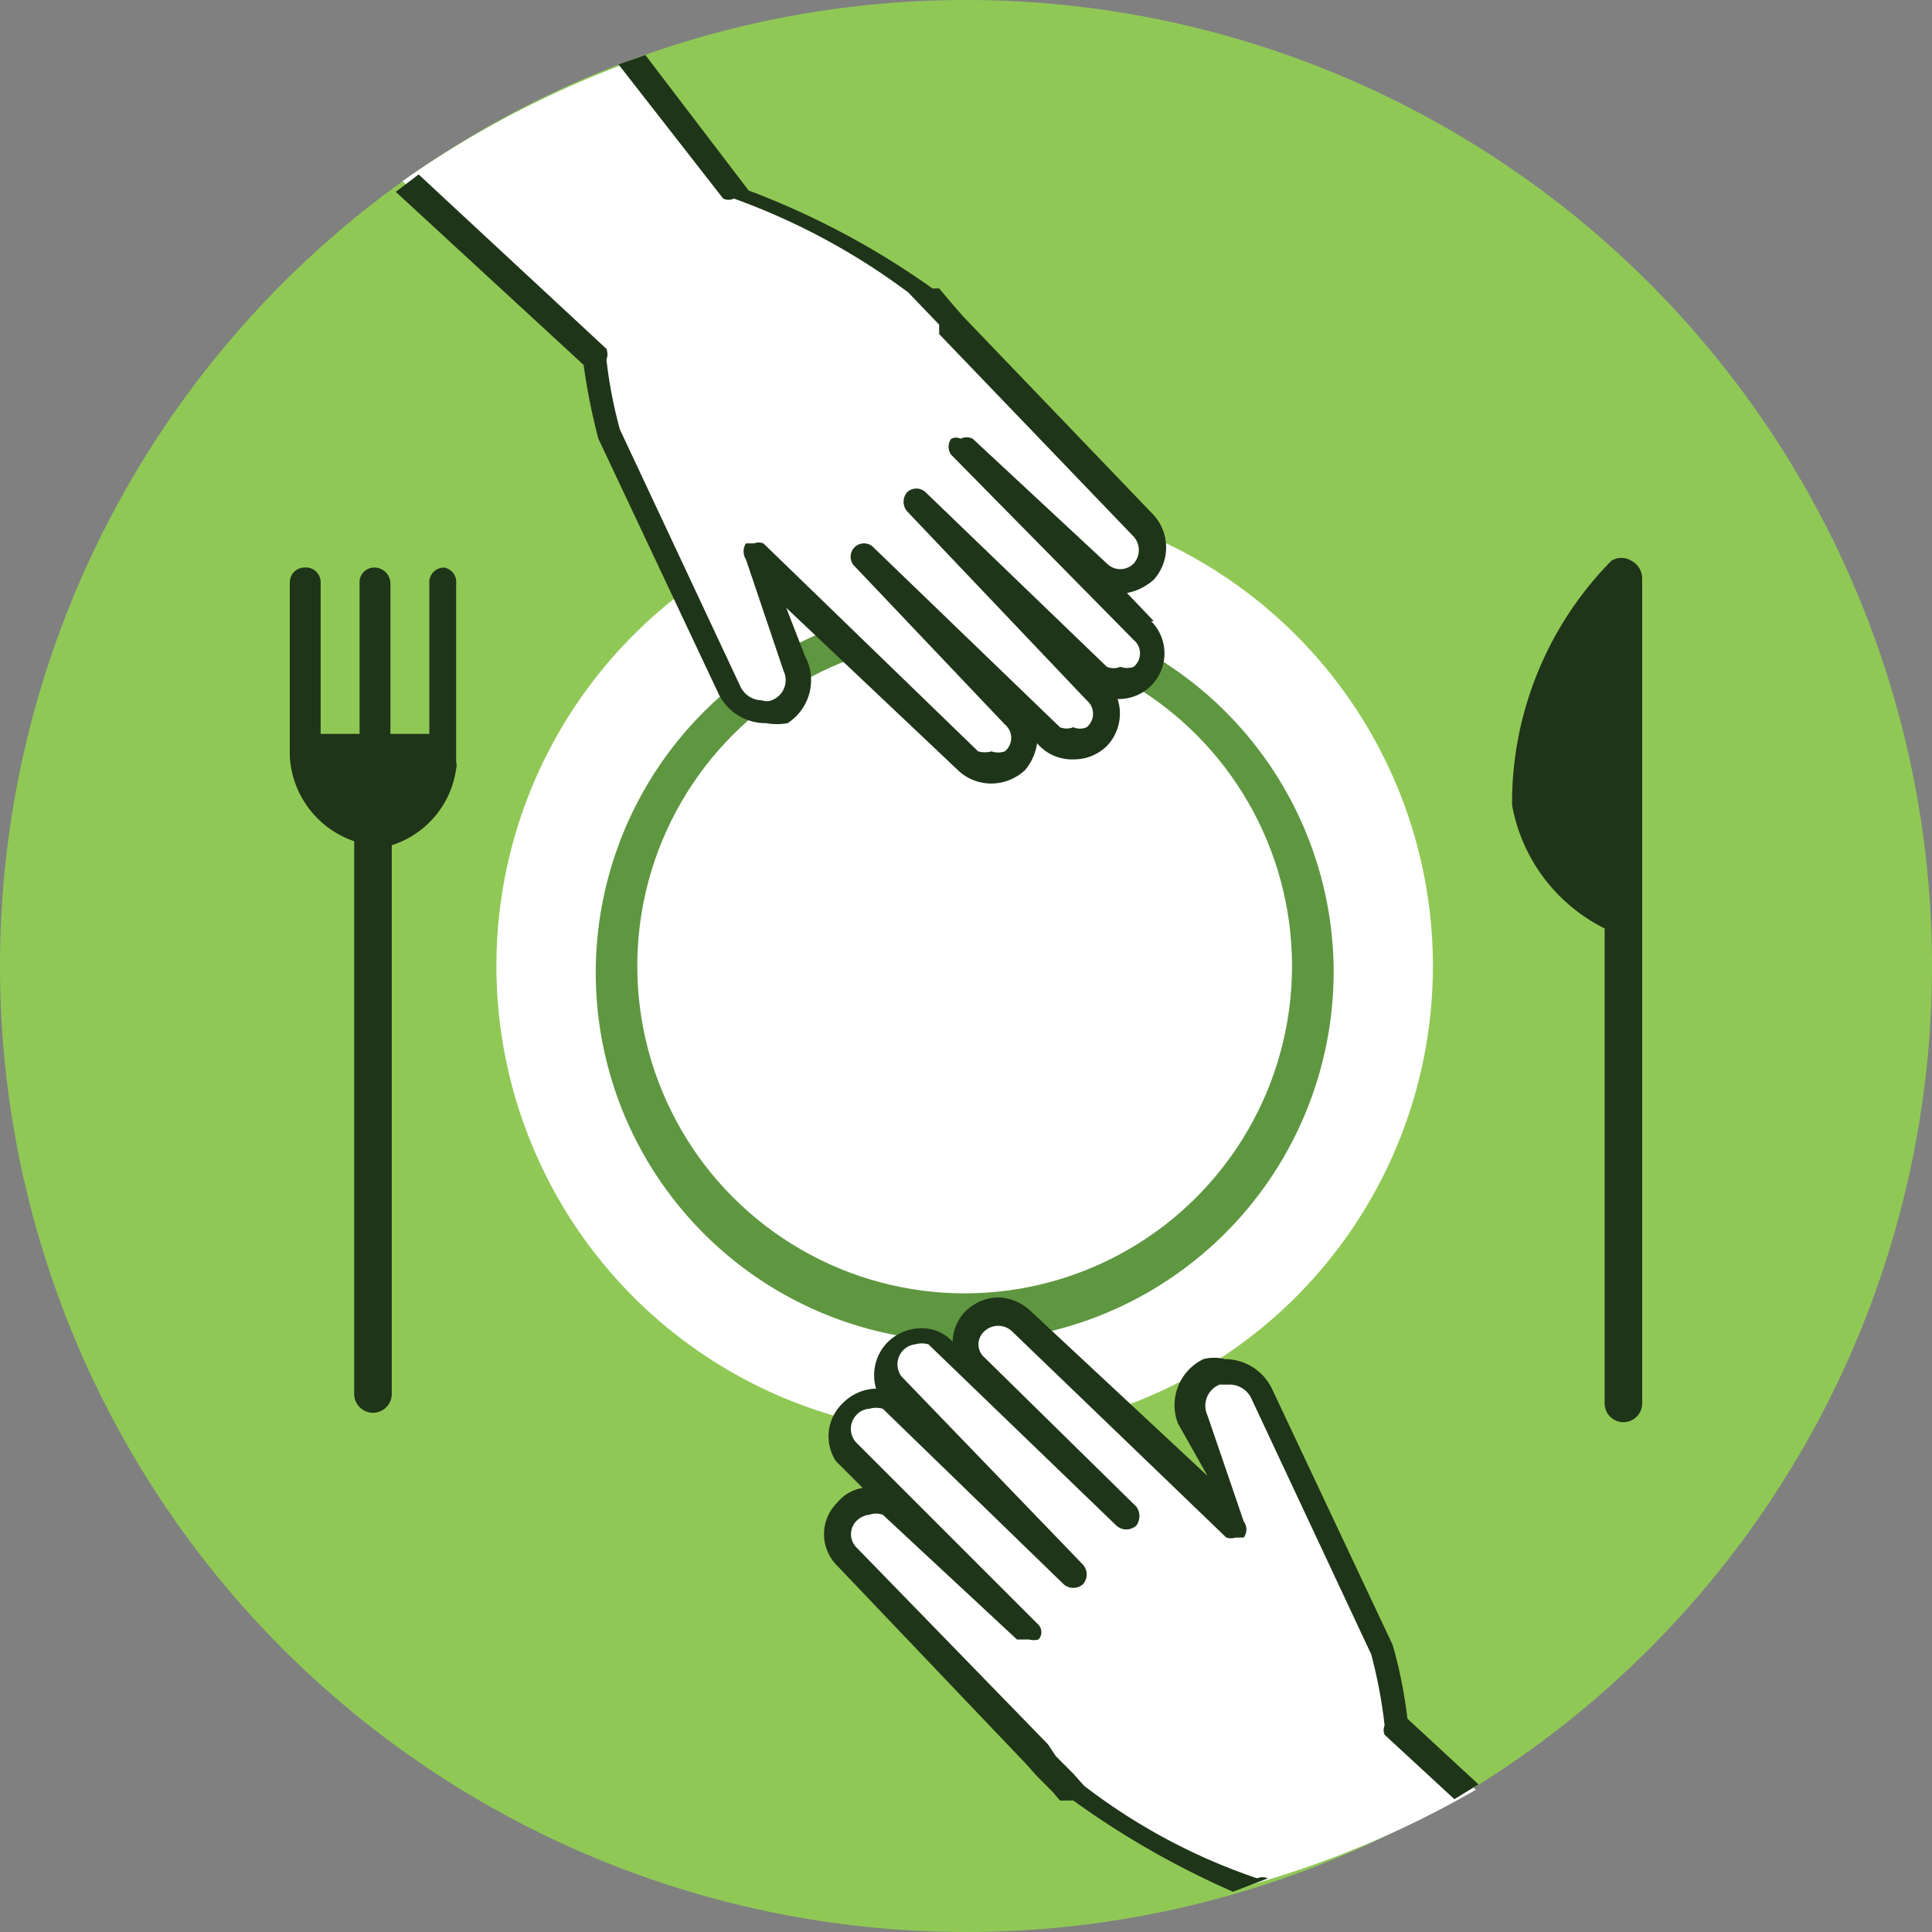
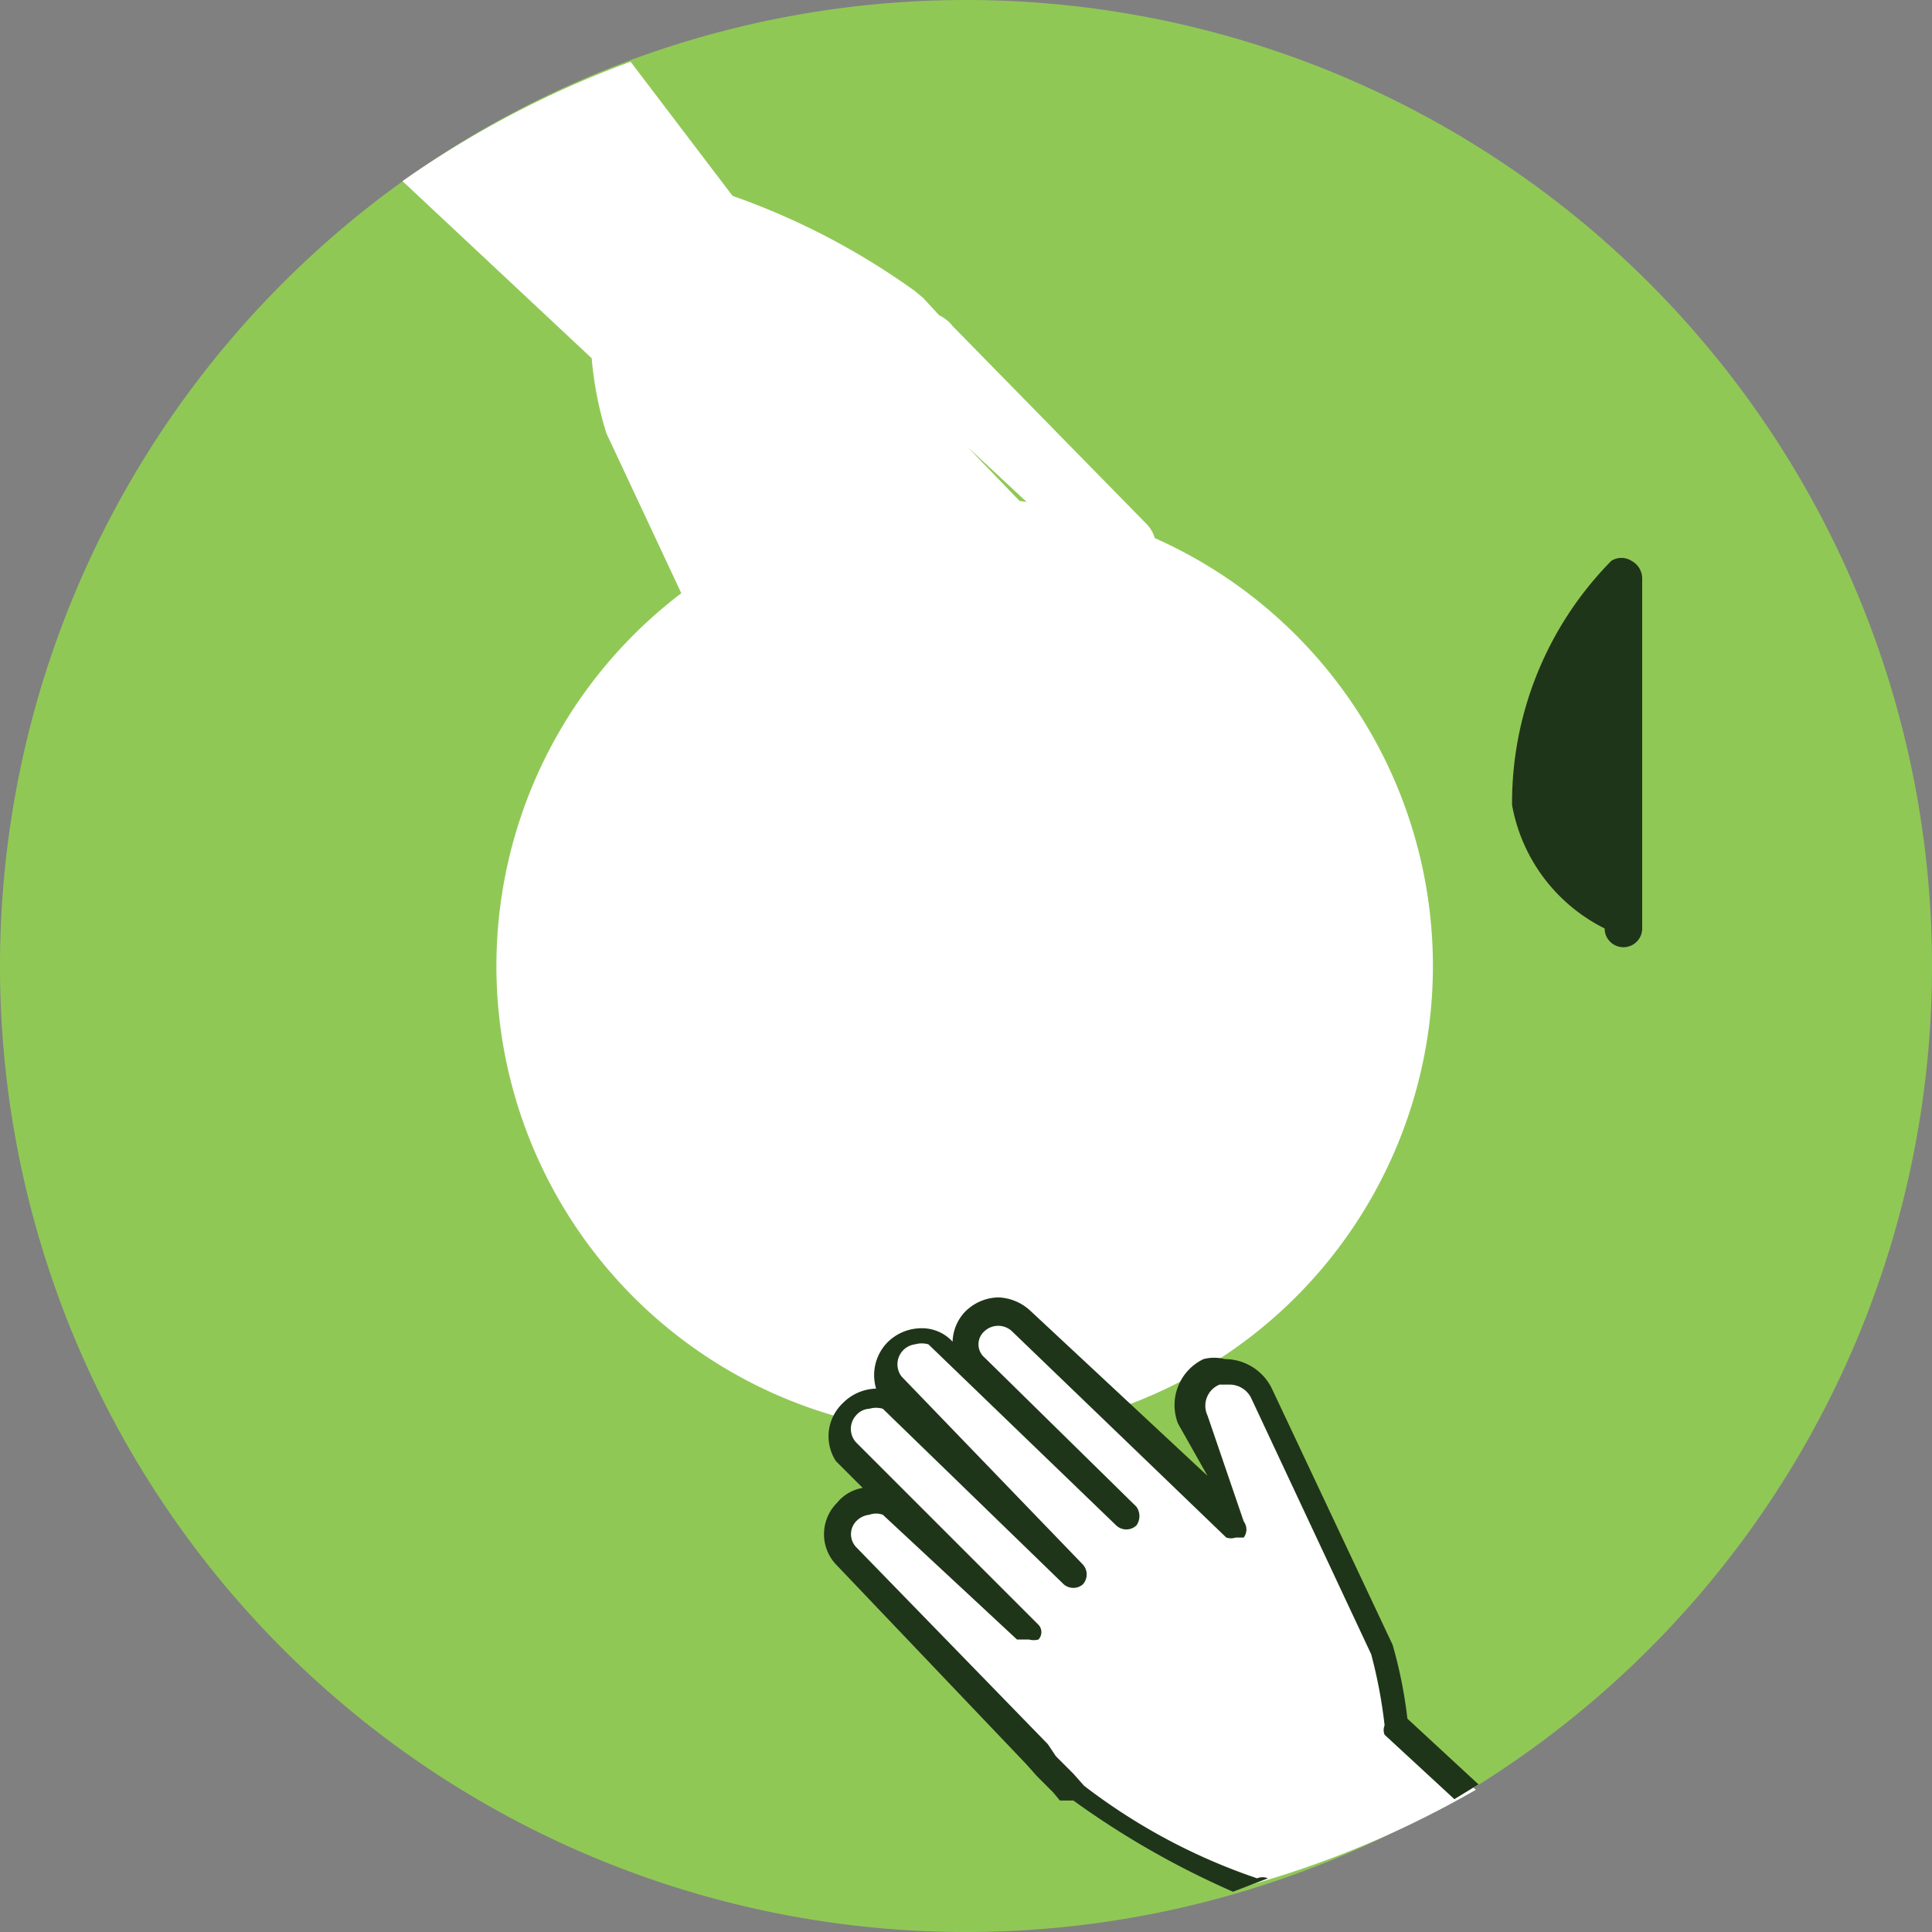
<svg xmlns="http://www.w3.org/2000/svg" id="Camada_1" data-name="Camada 1" viewBox="0 0 14.4 14.4">
  <rect x="0" y="0" width="14.4" height="14.4" fill="#808080" stroke="none" />
  <title>7.nao-compartilhe</title>
  <path d="M14.4,7.2A7.2,7.2,0,1,1,7.2,0,7.2,7.2,0,0,1,14.4,7.2Z" transform="translate(0 0)" fill="#90c856" fill-rule="evenodd" />
-   <path d="M3.31,4.23a.11.11,0,0,0-.11.12V5.47H2.91V4.35a.12.12,0,0,0-.12-.12.11.11,0,0,0-.11.12V5.47H2.39V4.34a.11.11,0,0,0-.12-.11.11.11,0,0,0-.11.11v1.3h0s0,0,0,0a.71.71,0,0,0,.48.63v4.12a.14.14,0,0,0,.14.14.14.14,0,0,0,.14-.14V6.3a.7.7,0,0,0,.48-.57.09.09,0,0,0,0-.05V4.35A.11.11,0,0,0,3.31,4.23Z" transform="translate(0 0)" fill="#1f3519" fill-rule="evenodd" />
-   <path d="M12.16,4.18a.14.14,0,0,0-.15,0A2.57,2.57,0,0,0,11.27,6a1.28,1.28,0,0,0,.69.92h0v3.54a.14.14,0,1,0,.28,0V4.31A.15.15,0,0,0,12.16,4.18Z" transform="translate(0 0)" fill="#1f3519" fill-rule="evenodd" />
+   <path d="M12.16,4.18a.14.14,0,0,0-.15,0A2.57,2.57,0,0,0,11.27,6a1.28,1.28,0,0,0,.69.92h0a.14.14,0,1,0,.28,0V4.31A.15.15,0,0,0,12.16,4.18Z" transform="translate(0 0)" fill="#1f3519" fill-rule="evenodd" />
  <path d="M7.19,3.71A3.49,3.49,0,1,0,10.68,7.2,3.49,3.49,0,0,0,7.19,3.71Z" transform="translate(0 0)" fill="#fff" fill-rule="evenodd" />
-   <path d="M7.19,10A2.75,2.75,0,1,1,9.94,7.2,2.76,2.76,0,0,1,7.19,10Z" transform="translate(0 0)" fill="#5f9741" fill-rule="evenodd" />
  <circle cx="7.19" cy="7.2" r="2.44" fill="#fff" />
  <path d="M8.53,4.7,7.21,3.33h0l1,.93a.24.24,0,0,0,.17.06.22.22,0,0,0,.17-.07.25.25,0,0,0,0-.34L7.1,2.43A.27.27,0,0,0,7,2.35l-.12-.13-.06-.05,0,0a5.37,5.37,0,0,0-1.36-.71l-.76-1A7.36,7.36,0,0,0,3,1.35L4.41,2.67a2.62,2.62,0,0,0,.11.56v0l.89,1.9a.29.29,0,0,0,.26.16l.12,0a.29.29,0,0,0,.14-.36l-.32-.8,1.6,1.54a.23.23,0,0,0,.17.07.29.29,0,0,0,.18-.07.25.25,0,0,0,0-.34L6.43,4.14,7.83,5.5A.27.27,0,0,0,8,5.56a.24.24,0,0,0,.18-.07.25.25,0,0,0,0-.34L6.83,3.75h0L8.18,5a.23.23,0,0,0,.17.07A.24.24,0,0,0,8.53,5,.25.25,0,0,0,8.53,4.7Z" transform="translate(0 0)" fill="#fff" fill-rule="evenodd" />
-   <path d="M8.6,4.63l-.2-.21a.42.42,0,0,0,.2-.1.36.36,0,0,0,0-.48L7.18,2.36l-.07-.08L7,2.15l-.05,0,0,0h0a6,6,0,0,0-1.37-.73L4.81.41l-.2.07.78,1a.09.09,0,0,0,.08,0,5,5,0,0,1,1.3.7h0l0,0L7,2.42,7,2.49H7L8.45,4a.15.15,0,0,1,0,.2.14.14,0,0,1-.2,0l-1-.93a.1.1,0,0,0-.09,0,.08.08,0,0,0-.07,0h0a.1.1,0,0,0,0,.12L8.45,4.77a.13.13,0,0,1,0,.2.15.15,0,0,1-.1,0,.13.13,0,0,1-.1,0L6.9,3.67a.1.1,0,0,0-.14,0h0a.11.11,0,0,0,0,.14L8.1,5.22a.13.13,0,0,1,0,.2.12.12,0,0,1-.1,0,.13.13,0,0,1-.1,0L6.5,4.07a.1.1,0,0,0-.14.14L7.49,5.4a.13.13,0,0,1,0,.2.15.15,0,0,1-.1,0,.18.18,0,0,1-.1,0L5.69,4.05a.1.1,0,0,0-.07,0H5.56a.11.11,0,0,0,0,.12L5.84,5a.16.16,0,0,1-.09.22.1.1,0,0,1-.07,0,.18.18,0,0,1-.16-.1L4.62,3.2h0a3.44,3.44,0,0,1-.1-.52.11.11,0,0,0,0-.08l-1.4-1.3-.17.13,1.4,1.29a4.65,4.65,0,0,0,.11.55v0l.9,1.91a.39.39,0,0,0,.35.21.45.45,0,0,0,.16,0A.38.38,0,0,0,6,4.89l-.14-.36L7.15,5.75a.36.36,0,0,0,.24.09.37.37,0,0,0,.25-.1.4.4,0,0,0,.09-.2l0,0A.34.34,0,0,0,8,5.66a.35.35,0,0,0,.25-.1.35.35,0,0,0,.08-.35h0a.34.34,0,0,0,.25-.58Z" transform="translate(0 0)" fill="#1f3519" fill-rule="evenodd" />
  <path d="M6.31,10.82l1.32,1.37h0l-1-.93a.24.24,0,0,0-.17-.07.23.23,0,0,0-.17.08.24.24,0,0,0,0,.33l1.42,1.49.07.08.13.12.05.06,0,0a5.77,5.77,0,0,0,1.32.71A7.35,7.35,0,0,0,11,13.34l-.54-.49a2.37,2.37,0,0,0-.11-.56v0l-.9-1.91a.31.31,0,0,0-.26-.16l-.12,0a.28.28,0,0,0-.14.35l.32.81L7.61,9.84a.28.28,0,0,0-.17-.07.25.25,0,0,0-.18.08.25.25,0,0,0,0,.34L8.4,11.37,7,10A.24.24,0,0,0,6.83,10a.23.23,0,0,0-.17.08.24.24,0,0,0,0,.33L8,11.77H8l-1.35-1.3a.28.28,0,0,0-.17-.07.21.21,0,0,0-.17.08A.23.23,0,0,0,6.31,10.82Z" transform="translate(0 0)" fill="#fff" fill-rule="evenodd" />
  <path d="M6.23,10.89l.2.2a.31.31,0,0,0-.19.11.33.33,0,0,0,0,.47l1.41,1.48.08.09.12.12.05.06,0,0H8a6.45,6.45,0,0,0,1.19.68L9.45,14v0a.1.1,0,0,0-.08,0,4.46,4.46,0,0,1-1.29-.69h0L8,13.22l-.13-.13L7.81,13h0L6.38,11.53a.14.14,0,0,1,0-.19.16.16,0,0,1,.1-.05.15.15,0,0,1,.1,0l1,.93.09,0a.13.13,0,0,0,.07,0h0a.08.08,0,0,0,0-.11L6.38,10.75a.15.15,0,0,1,0-.2.14.14,0,0,1,.1-.05.18.18,0,0,1,.1,0l1.35,1.31a.11.11,0,0,0,.14,0h0a.11.11,0,0,0,0-.15l-1.35-1.4a.15.15,0,0,1,.1-.24.18.18,0,0,1,.1,0l1.4,1.35a.11.11,0,0,0,.15,0,.12.12,0,0,0,0-.14L7.34,10.12a.13.13,0,0,1,0-.2.15.15,0,0,1,.2,0l1.6,1.54a.11.11,0,0,0,.07,0l.06,0a.1.1,0,0,0,0-.12L9,10.55a.17.17,0,0,1,.09-.23l.07,0a.18.18,0,0,1,.17.11l.89,1.9h0a3.61,3.61,0,0,1,.1.53.09.09,0,0,0,0,.07l.52.48.18-.11-.53-.49a3.43,3.43,0,0,0-.11-.55v0l-.9-1.91a.39.39,0,0,0-.35-.22.32.32,0,0,0-.16,0,.38.38,0,0,0-.19.48L9,11,7.68,9.77a.37.37,0,0,0-.24-.1.36.36,0,0,0-.25.11A.34.34,0,0,0,7.1,10l0,0a.31.31,0,0,0-.24-.1.36.36,0,0,0-.25.11.35.35,0,0,0-.08.34h0a.36.36,0,0,0-.25.11A.34.34,0,0,0,6.23,10.89Z" transform="translate(0 0)" fill="#1f3519" fill-rule="evenodd" />
</svg>